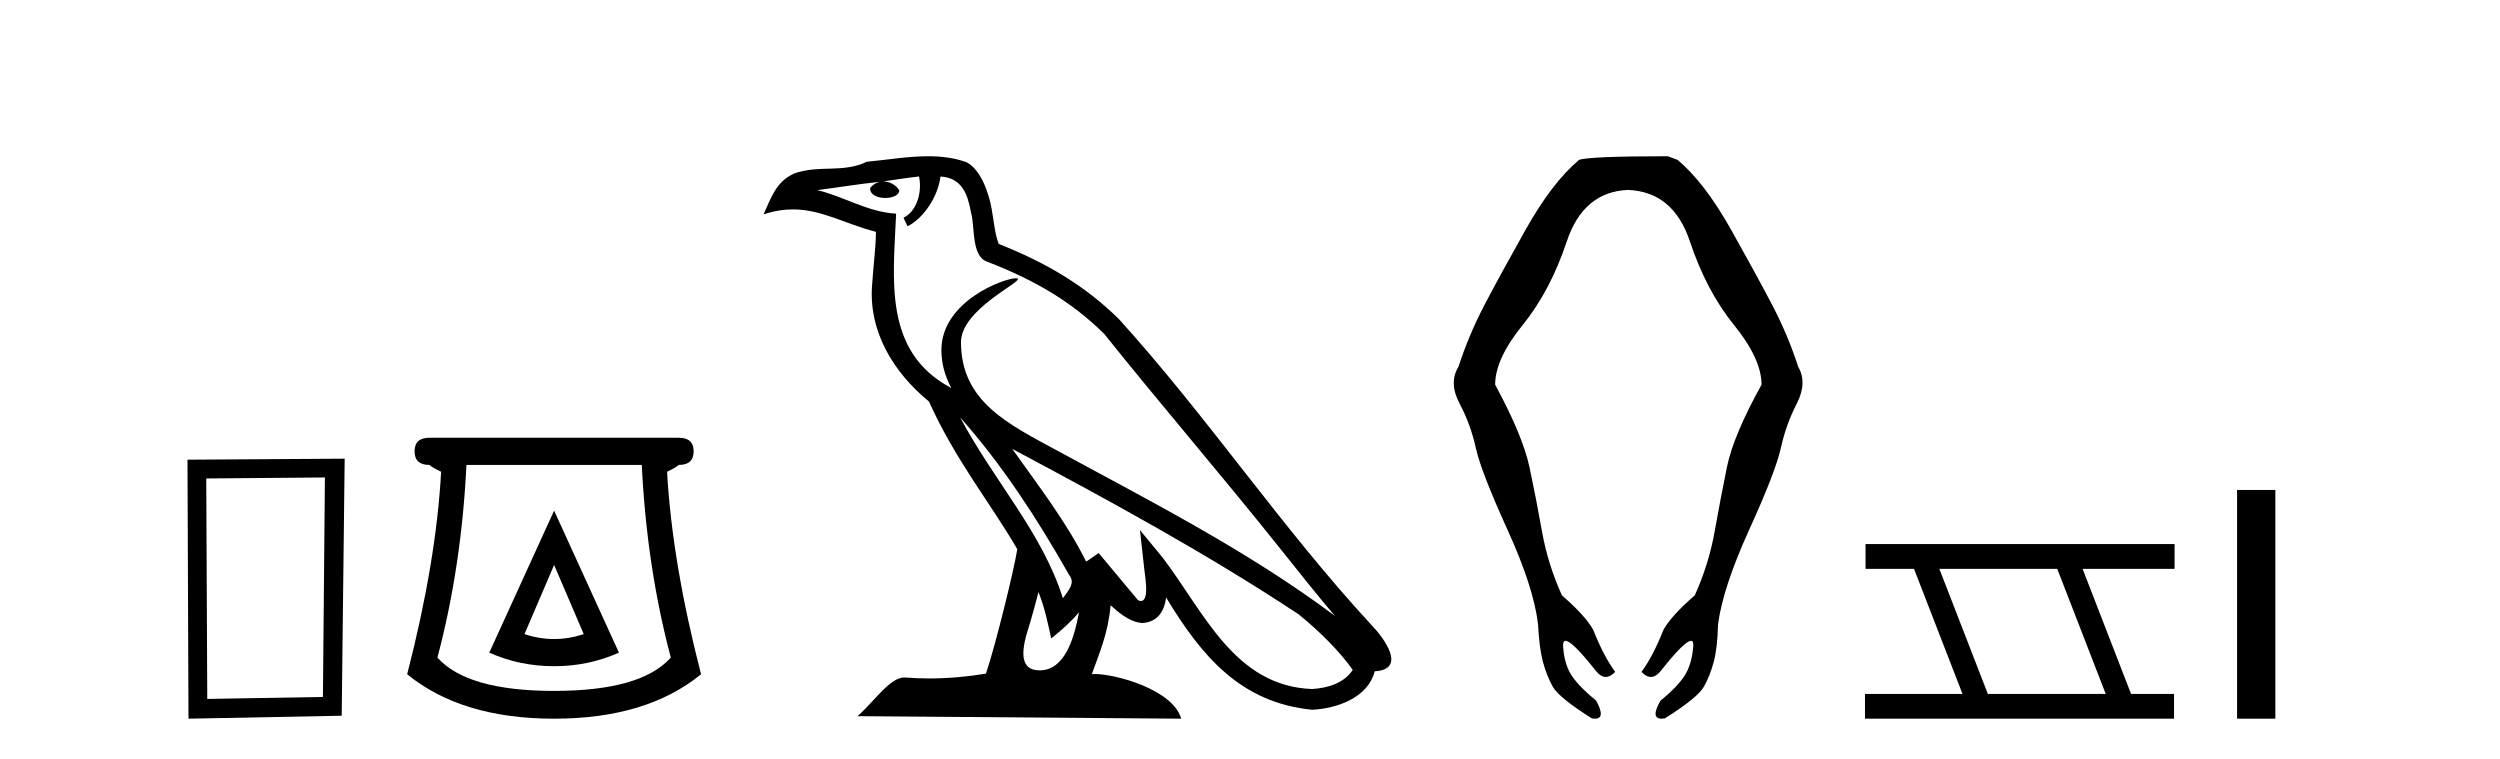
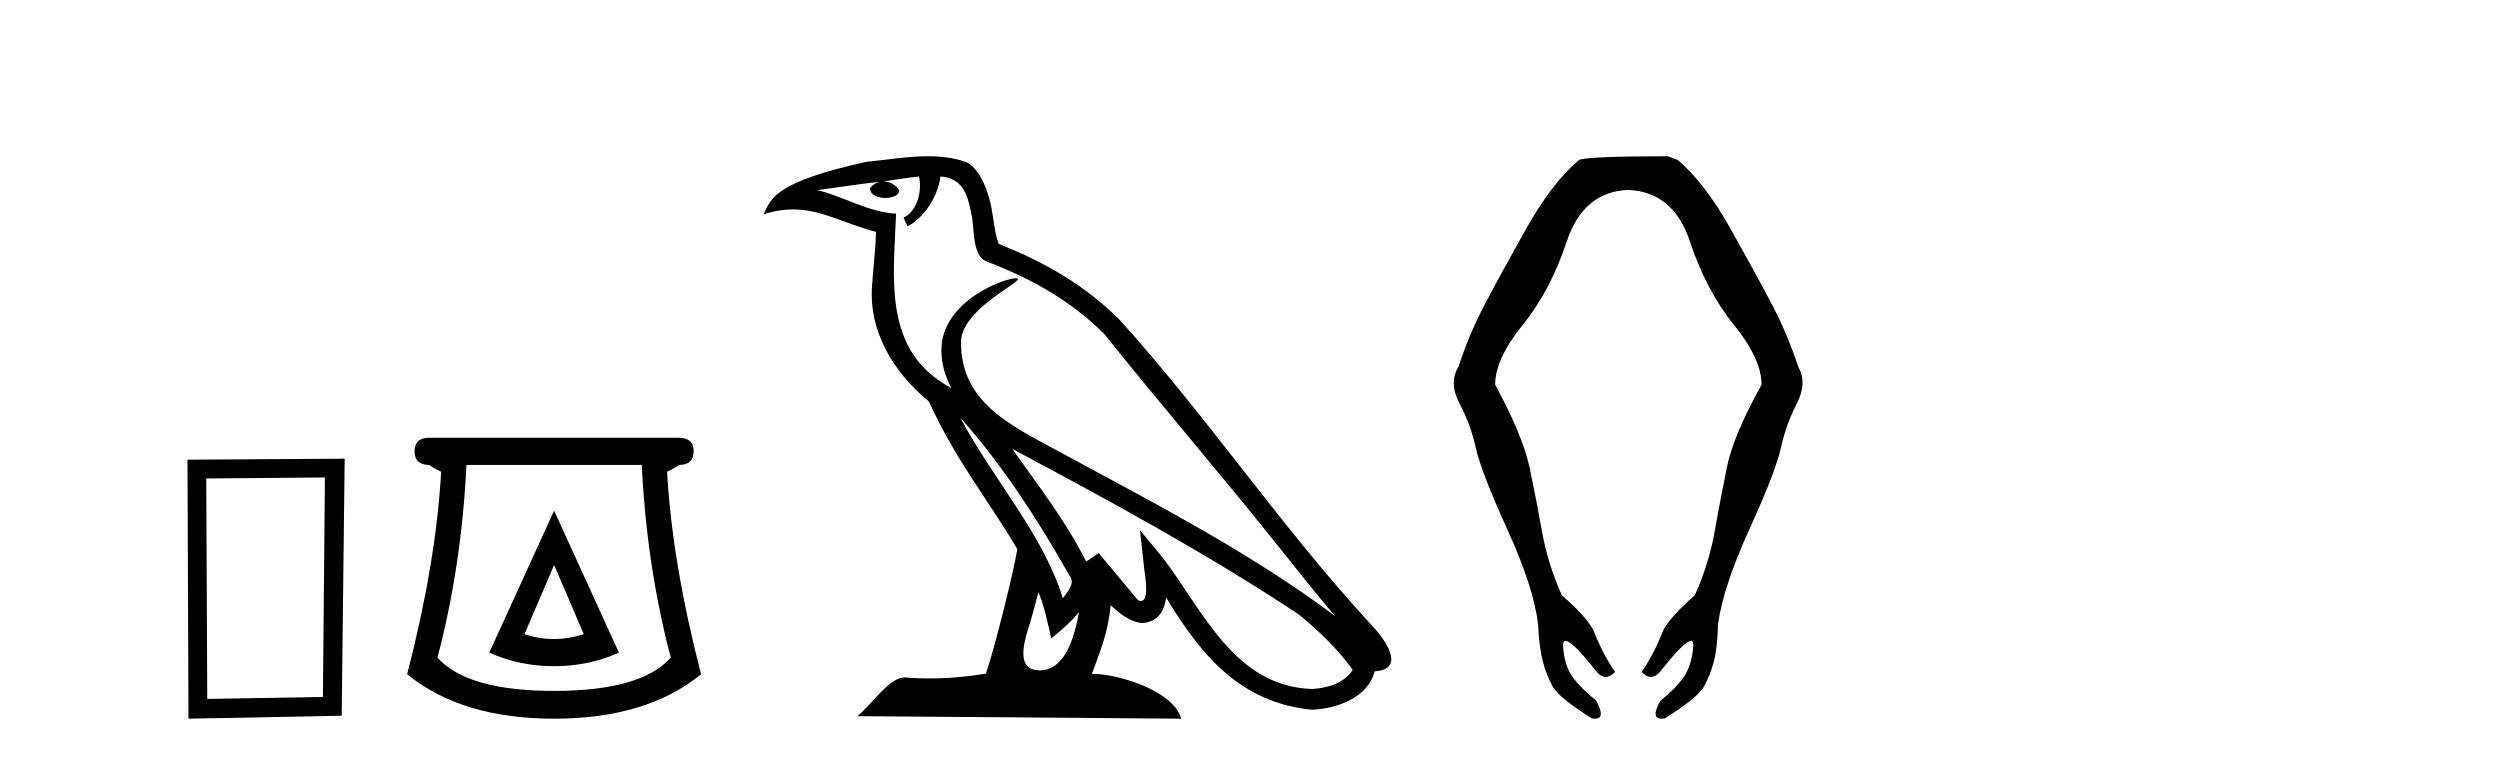
<svg xmlns="http://www.w3.org/2000/svg" width="135.0" height="41.0">
  <path d="M 17.545 25.783 L 17.438 37.635 L 11.192 37.742 L 11.138 25.837 L 17.545 25.783 ZM 18.612 24.769 L 10.124 24.823 L 10.178 38.809 L 18.452 38.649 L 18.612 24.769 Z" style="fill:#000000;stroke:none" />
  <path d="M 29.922 30.508 L 31.522 34.242 Q 30.722 34.508 29.922 34.508 Q 29.122 34.508 28.322 34.242 L 29.922 30.508 ZM 29.922 27.574 L 26.421 35.242 Q 28.055 35.975 29.922 35.975 Q 31.789 35.975 33.423 35.242 L 29.922 27.574 ZM 34.656 25.106 Q 34.923 30.608 36.223 35.509 Q 34.623 37.309 29.922 37.309 Q 25.221 37.309 23.621 35.509 Q 24.921 30.608 25.188 25.106 ZM 23.187 23.639 Q 22.387 23.639 22.387 24.373 Q 22.387 25.106 23.187 25.106 Q 23.387 25.273 23.821 25.473 Q 23.554 30.341 21.987 36.409 Q 24.921 38.809 29.922 38.809 Q 34.923 38.809 37.857 36.409 Q 36.29 30.341 36.023 25.473 Q 36.457 25.273 36.657 25.106 Q 37.457 25.106 37.457 24.373 Q 37.457 23.639 36.657 23.639 Z" style="fill:#000000;stroke:none" />
-   <path d="M 51.847 22.54 L 51.847 22.54 C 54.141 25.118 56.041 28.06 57.734 31.048 C 58.089 31.486 57.689 31.888 57.396 32.305 C 56.28 28.763 53.713 26.03 51.847 22.54 ZM 49.627 9.529 C 49.818 10.422 49.466 11.451 48.789 11.755 L 49.005 12.217 C 49.851 11.815 50.663 10.612 50.784 9.532 C 51.938 9.601 52.254 10.47 52.435 11.479 C 52.651 12.168 52.432 13.841 53.305 14.13 C 55.886 15.129 57.858 16.285 59.628 18.031 C 62.683 21.852 65.876 25.552 68.931 29.376 C 70.118 30.865 71.203 32.228 72.084 33.257 C 67.445 29.789 62.261 27.136 57.176 24.38 C 54.473 22.911 51.894 21.71 51.894 18.477 C 51.894 16.738 55.098 15.281 54.966 15.055 C 54.955 15.035 54.918 15.026 54.859 15.026 C 54.202 15.026 50.835 16.274 50.835 18.907 C 50.835 19.637 51.03 20.313 51.369 20.944 C 51.364 20.944 51.359 20.943 51.354 20.943 C 47.661 18.986 48.247 15.028 48.39 11.538 C 46.856 11.453 45.592 10.616 44.135 10.267 C 45.265 10.121 46.392 9.933 47.525 9.816 L 47.525 9.816 C 47.312 9.858 47.118 9.982 46.988 10.154 C 46.97 10.526 47.39 10.69 47.801 10.69 C 48.201 10.69 48.591 10.534 48.553 10.264 C 48.372 9.982 48.043 9.799 47.705 9.799 C 47.695 9.799 47.685 9.799 47.676 9.799 C 48.239 9.719 48.99 9.599 49.627 9.529 ZM 56.077 31.976 C 56.407 32.78 56.579 33.632 56.766 34.476 C 57.304 34.04 57.826 33.593 58.267 33.06 L 58.267 33.06 C 57.98 34.623 57.443 36.199 56.142 36.199 C 55.354 36.199 54.989 35.667 55.494 34.054 C 55.732 33.293 55.922 32.566 56.077 31.976 ZM 54.663 24.242 L 54.663 24.242 C 59.929 27.047 65.143 29.879 70.123 33.171 C 71.296 34.122 72.341 35.181 73.049 36.172 C 72.579 36.901 71.686 37.152 70.86 37.207 C 66.644 37.06 64.994 32.996 62.768 30.093 L 61.557 28.622 L 61.766 30.507 C 61.78 30.846 62.128 32.452 61.609 32.452 C 61.565 32.452 61.515 32.44 61.457 32.415 L 59.327 29.865 C 59.099 30.015 58.885 30.186 58.65 30.325 C 57.593 28.187 56.046 26.196 54.663 24.242 ZM 50.118 8.437 C 49.011 8.437 47.878 8.636 46.802 8.736 C 45.52 9.361 44.222 8.884 42.877 9.373 C 41.906 9.809 41.634 10.693 41.232 11.576 C 41.804 11.386 42.325 11.308 42.816 11.308 C 44.383 11.308 45.644 12.097 47.3 12.518 C 47.297 13.349 47.167 14.292 47.105 15.242 C 46.848 17.816 48.205 20.076 50.166 21.685 C 51.571 24.814 53.515 27.214 54.934 29.655 C 54.765 30.752 53.745 34.89 53.241 36.376 C 52.256 36.542 51.204 36.636 50.17 36.636 C 49.752 36.636 49.337 36.62 48.931 36.588 C 48.9 36.584 48.868 36.582 48.837 36.582 C 48.039 36.582 47.161 37.945 46.301 38.673 L 63.786 38.809 C 63.34 37.233 60.233 36.397 59.129 36.397 C 59.065 36.397 59.009 36.399 58.959 36.405 C 59.349 35.29 59.835 34.243 59.973 32.686 C 60.461 33.123 61.009 33.595 61.692 33.644 C 62.527 33.582 62.866 33.011 62.972 32.267 C 64.863 35.396 66.979 37.951 70.86 38.327 C 72.201 38.261 73.872 37.675 74.234 36.25 C 76.013 36.149 74.708 34.416 74.048 33.737 C 69.207 28.498 65.212 22.517 60.429 17.238 C 58.587 15.421 56.507 14.192 53.932 13.173 C 53.74 12.702 53.677 12.032 53.552 11.295 C 53.416 10.491 52.987 9.174 52.203 8.765 C 51.535 8.519 50.832 8.437 50.118 8.437 Z" style="fill:#000000;stroke:none" />
+   <path d="M 51.847 22.54 L 51.847 22.54 C 54.141 25.118 56.041 28.06 57.734 31.048 C 58.089 31.486 57.689 31.888 57.396 32.305 C 56.28 28.763 53.713 26.03 51.847 22.54 ZM 49.627 9.529 C 49.818 10.422 49.466 11.451 48.789 11.755 L 49.005 12.217 C 49.851 11.815 50.663 10.612 50.784 9.532 C 51.938 9.601 52.254 10.47 52.435 11.479 C 52.651 12.168 52.432 13.841 53.305 14.13 C 55.886 15.129 57.858 16.285 59.628 18.031 C 62.683 21.852 65.876 25.552 68.931 29.376 C 70.118 30.865 71.203 32.228 72.084 33.257 C 67.445 29.789 62.261 27.136 57.176 24.38 C 54.473 22.911 51.894 21.71 51.894 18.477 C 51.894 16.738 55.098 15.281 54.966 15.055 C 54.955 15.035 54.918 15.026 54.859 15.026 C 54.202 15.026 50.835 16.274 50.835 18.907 C 50.835 19.637 51.03 20.313 51.369 20.944 C 51.364 20.944 51.359 20.943 51.354 20.943 C 47.661 18.986 48.247 15.028 48.39 11.538 C 46.856 11.453 45.592 10.616 44.135 10.267 C 45.265 10.121 46.392 9.933 47.525 9.816 L 47.525 9.816 C 47.312 9.858 47.118 9.982 46.988 10.154 C 46.97 10.526 47.39 10.69 47.801 10.69 C 48.201 10.69 48.591 10.534 48.553 10.264 C 48.372 9.982 48.043 9.799 47.705 9.799 C 47.695 9.799 47.685 9.799 47.676 9.799 C 48.239 9.719 48.99 9.599 49.627 9.529 ZM 56.077 31.976 C 56.407 32.78 56.579 33.632 56.766 34.476 C 57.304 34.04 57.826 33.593 58.267 33.06 L 58.267 33.06 C 57.98 34.623 57.443 36.199 56.142 36.199 C 55.354 36.199 54.989 35.667 55.494 34.054 C 55.732 33.293 55.922 32.566 56.077 31.976 ZM 54.663 24.242 L 54.663 24.242 C 59.929 27.047 65.143 29.879 70.123 33.171 C 71.296 34.122 72.341 35.181 73.049 36.172 C 72.579 36.901 71.686 37.152 70.86 37.207 C 66.644 37.06 64.994 32.996 62.768 30.093 L 61.557 28.622 L 61.766 30.507 C 61.78 30.846 62.128 32.452 61.609 32.452 C 61.565 32.452 61.515 32.44 61.457 32.415 L 59.327 29.865 C 59.099 30.015 58.885 30.186 58.65 30.325 C 57.593 28.187 56.046 26.196 54.663 24.242 ZM 50.118 8.437 C 49.011 8.437 47.878 8.636 46.802 8.736 C 41.906 9.809 41.634 10.693 41.232 11.576 C 41.804 11.386 42.325 11.308 42.816 11.308 C 44.383 11.308 45.644 12.097 47.3 12.518 C 47.297 13.349 47.167 14.292 47.105 15.242 C 46.848 17.816 48.205 20.076 50.166 21.685 C 51.571 24.814 53.515 27.214 54.934 29.655 C 54.765 30.752 53.745 34.89 53.241 36.376 C 52.256 36.542 51.204 36.636 50.17 36.636 C 49.752 36.636 49.337 36.62 48.931 36.588 C 48.9 36.584 48.868 36.582 48.837 36.582 C 48.039 36.582 47.161 37.945 46.301 38.673 L 63.786 38.809 C 63.34 37.233 60.233 36.397 59.129 36.397 C 59.065 36.397 59.009 36.399 58.959 36.405 C 59.349 35.29 59.835 34.243 59.973 32.686 C 60.461 33.123 61.009 33.595 61.692 33.644 C 62.527 33.582 62.866 33.011 62.972 32.267 C 64.863 35.396 66.979 37.951 70.86 38.327 C 72.201 38.261 73.872 37.675 74.234 36.25 C 76.013 36.149 74.708 34.416 74.048 33.737 C 69.207 28.498 65.212 22.517 60.429 17.238 C 58.587 15.421 56.507 14.192 53.932 13.173 C 53.74 12.702 53.677 12.032 53.552 11.295 C 53.416 10.491 52.987 9.174 52.203 8.765 C 51.535 8.519 50.832 8.437 50.118 8.437 Z" style="fill:#000000;stroke:none" />
  <path d="M 90.063 8.437 Q 85.797 8.437 85.268 8.635 Q 83.813 9.859 82.391 12.389 Q 80.969 14.919 80.142 16.506 Q 79.316 18.093 78.753 19.813 Q 78.224 20.673 78.82 21.797 Q 79.415 22.921 79.696 24.195 Q 79.977 25.468 81.399 28.593 Q 82.821 31.718 83.053 33.702 Q 83.119 34.992 83.317 35.736 Q 83.516 36.48 83.846 37.075 Q 84.177 37.671 85.963 38.795 Q 86.052 38.809 86.125 38.809 Q 86.725 38.809 86.194 37.836 Q 85.334 37.142 84.904 36.53 Q 84.475 35.918 84.408 34.909 Q 84.389 34.606 84.542 34.606 Q 84.899 34.606 86.194 36.249 Q 86.449 36.555 86.713 36.555 Q 86.962 36.555 87.219 36.282 Q 86.591 35.422 86.029 34 Q 85.599 33.239 84.342 32.148 Q 83.582 30.461 83.267 28.692 Q 82.953 26.923 82.59 25.22 Q 82.226 23.517 80.738 20.772 Q 80.738 19.383 82.226 17.548 Q 83.714 15.712 84.607 13.034 Q 85.5 10.355 87.914 10.256 Q 90.361 10.355 91.254 13.034 Q 92.147 15.712 93.635 17.548 Q 95.123 19.383 95.123 20.772 Q 93.602 23.517 93.255 25.22 Q 92.907 26.923 92.593 28.692 Q 92.279 30.461 91.518 32.148 Q 90.262 33.239 89.832 34 Q 89.27 35.422 88.641 36.282 Q 88.898 36.555 89.148 36.555 Q 89.411 36.555 89.667 36.249 Q 90.962 34.606 91.311 34.606 Q 91.461 34.606 91.436 34.909 Q 91.353 35.918 90.94 36.53 Q 90.526 37.142 89.667 37.836 Q 89.106 38.809 89.729 38.809 Q 89.805 38.809 89.898 38.795 Q 91.684 37.671 92.014 37.075 Q 92.345 36.48 92.544 35.736 Q 92.742 34.992 92.775 33.702 Q 93.04 31.718 94.462 28.593 Q 95.884 25.468 96.165 24.195 Q 96.446 22.921 97.025 21.797 Q 97.603 20.673 97.107 19.813 Q 96.545 18.093 95.718 16.506 Q 94.892 14.919 93.47 12.389 Q 92.048 9.859 90.592 8.635 L 90.063 8.437 Z" style="fill:#000000;stroke:none" />
-   <path d="M 111.091 30.718 L 113.709 37.471 L 107.343 37.471 L 104.725 30.718 ZM 100.739 29.379 L 100.739 30.718 L 103.357 30.718 L 105.975 37.471 L 100.709 37.471 L 100.709 38.809 L 117.398 38.809 L 117.398 37.471 L 115.077 37.471 L 112.46 30.718 L 117.427 30.718 L 117.427 29.379 Z" style="fill:#000000;stroke:none" />
-   <path d="M 120.802 26.458 L 120.802 38.809 L 122.869 38.809 L 122.869 26.458 Z" style="fill:#000000;stroke:none" />
</svg>